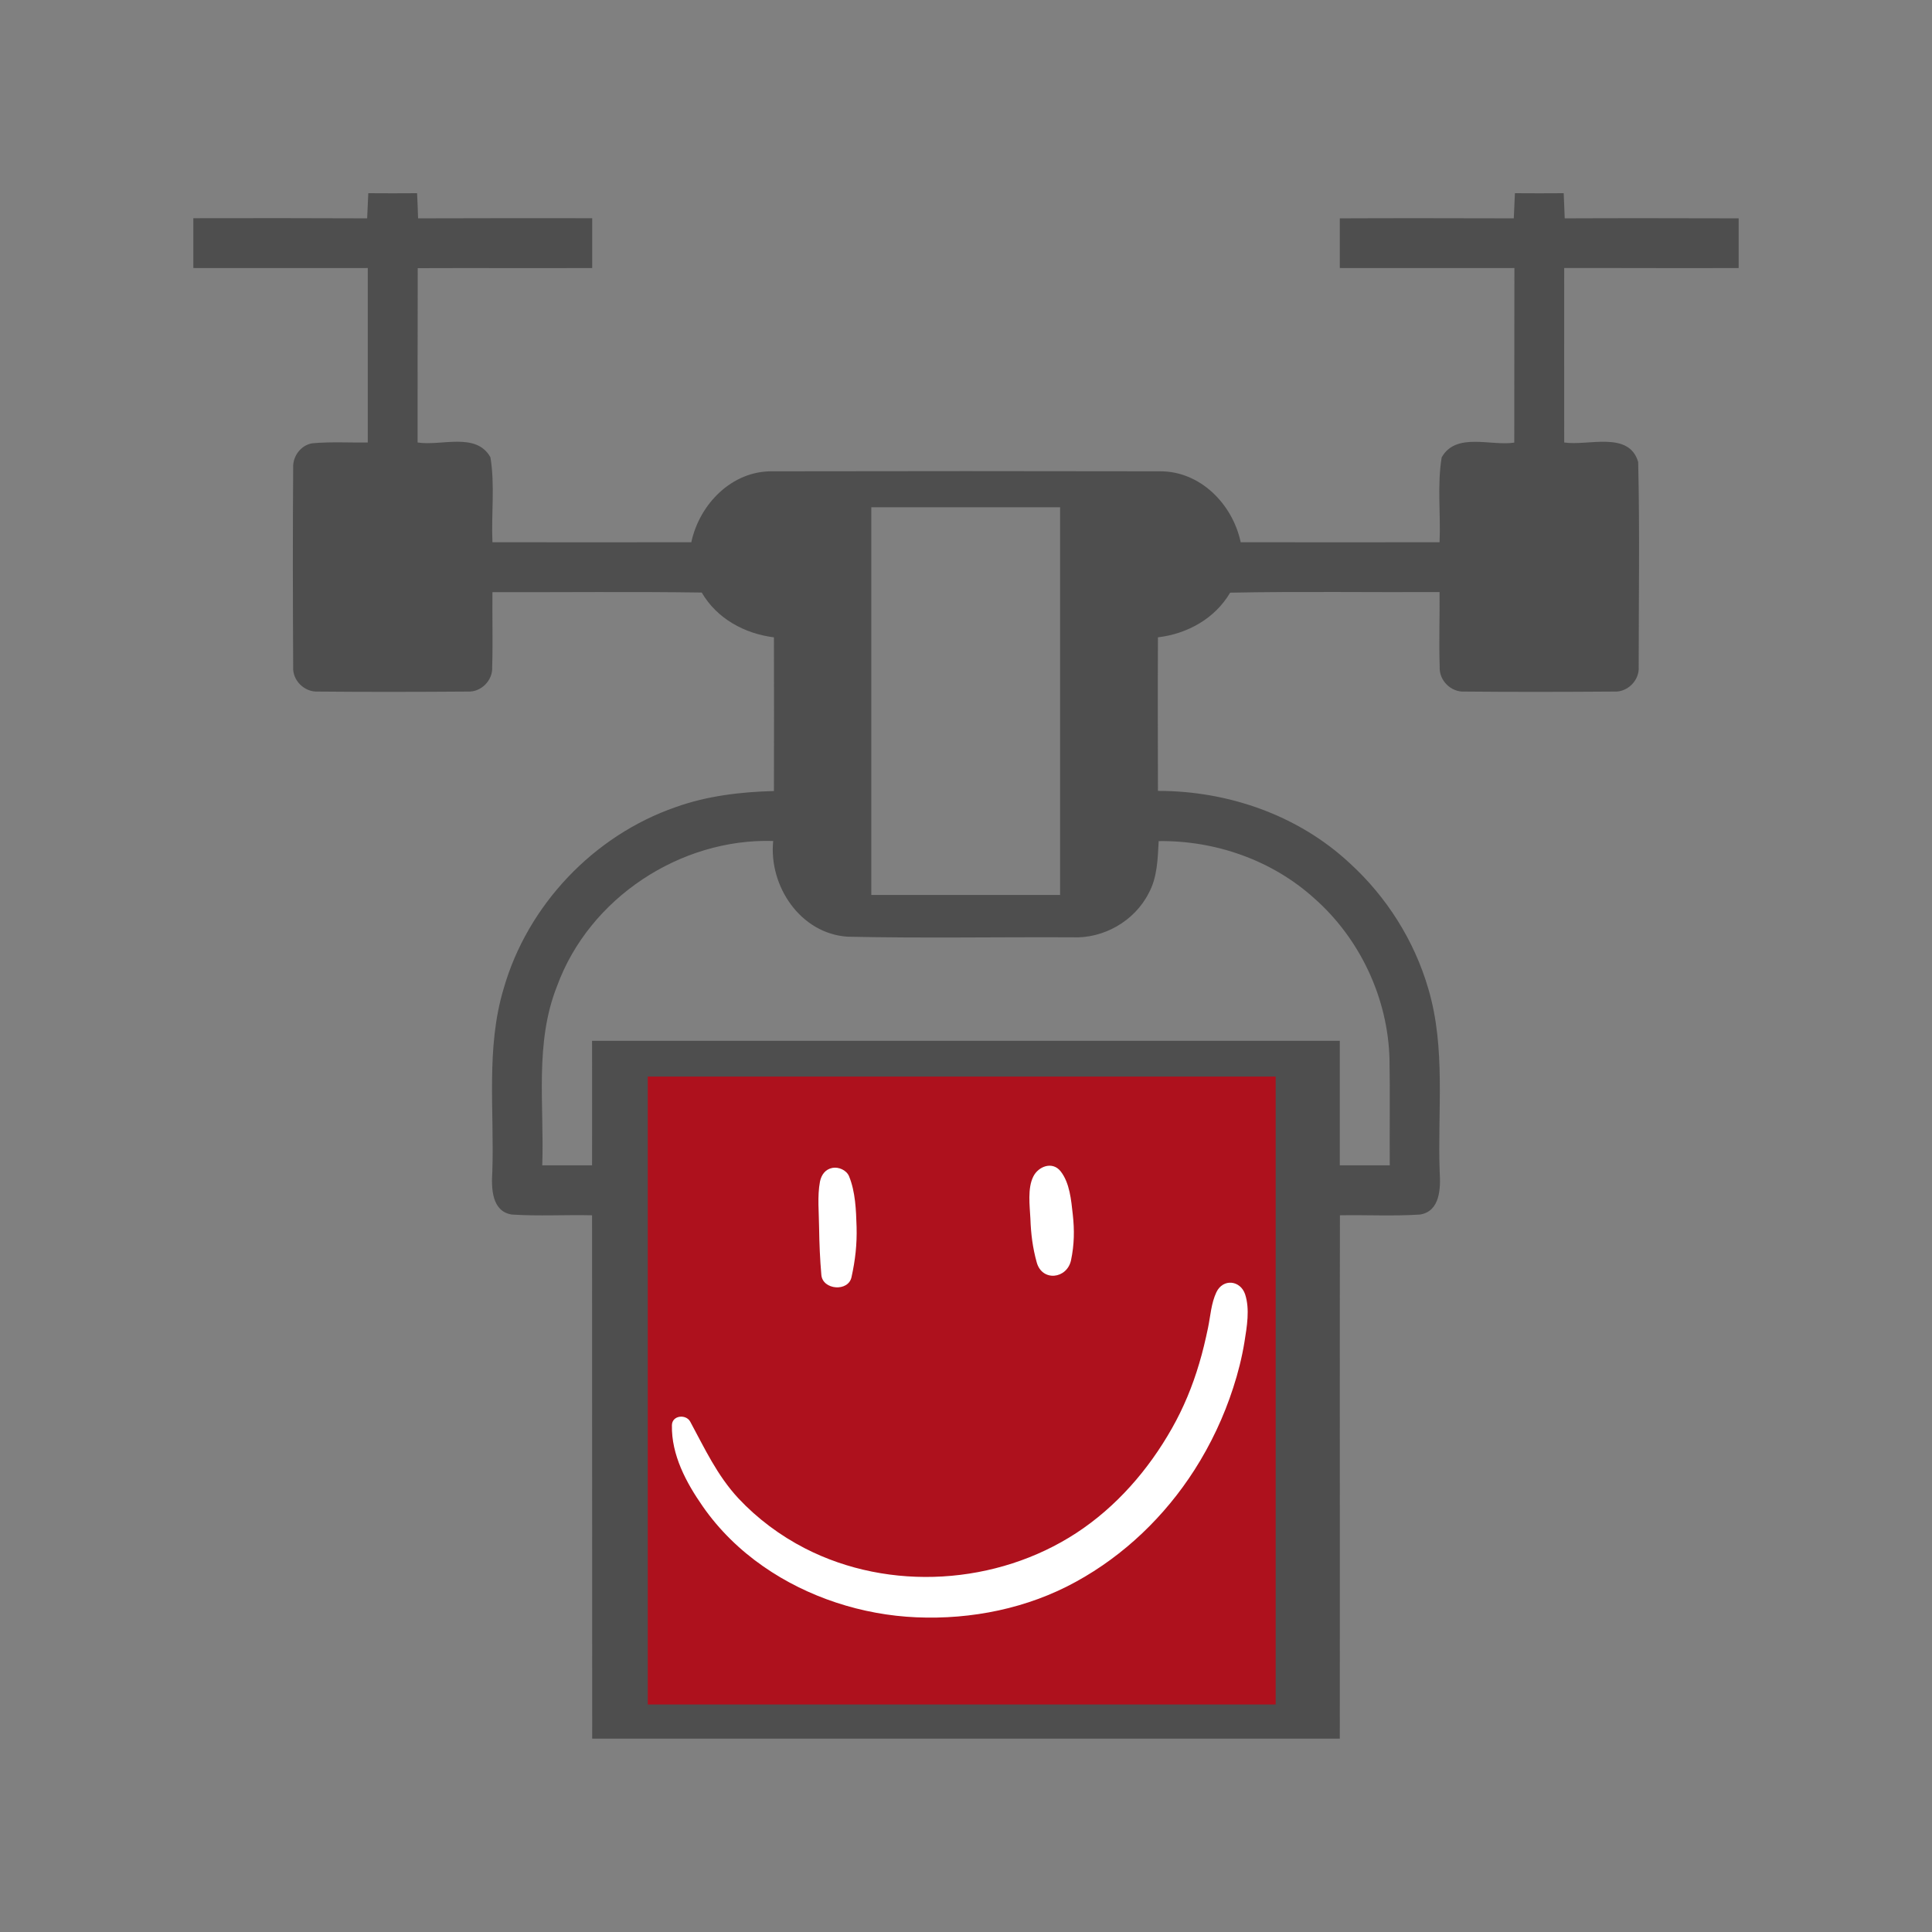
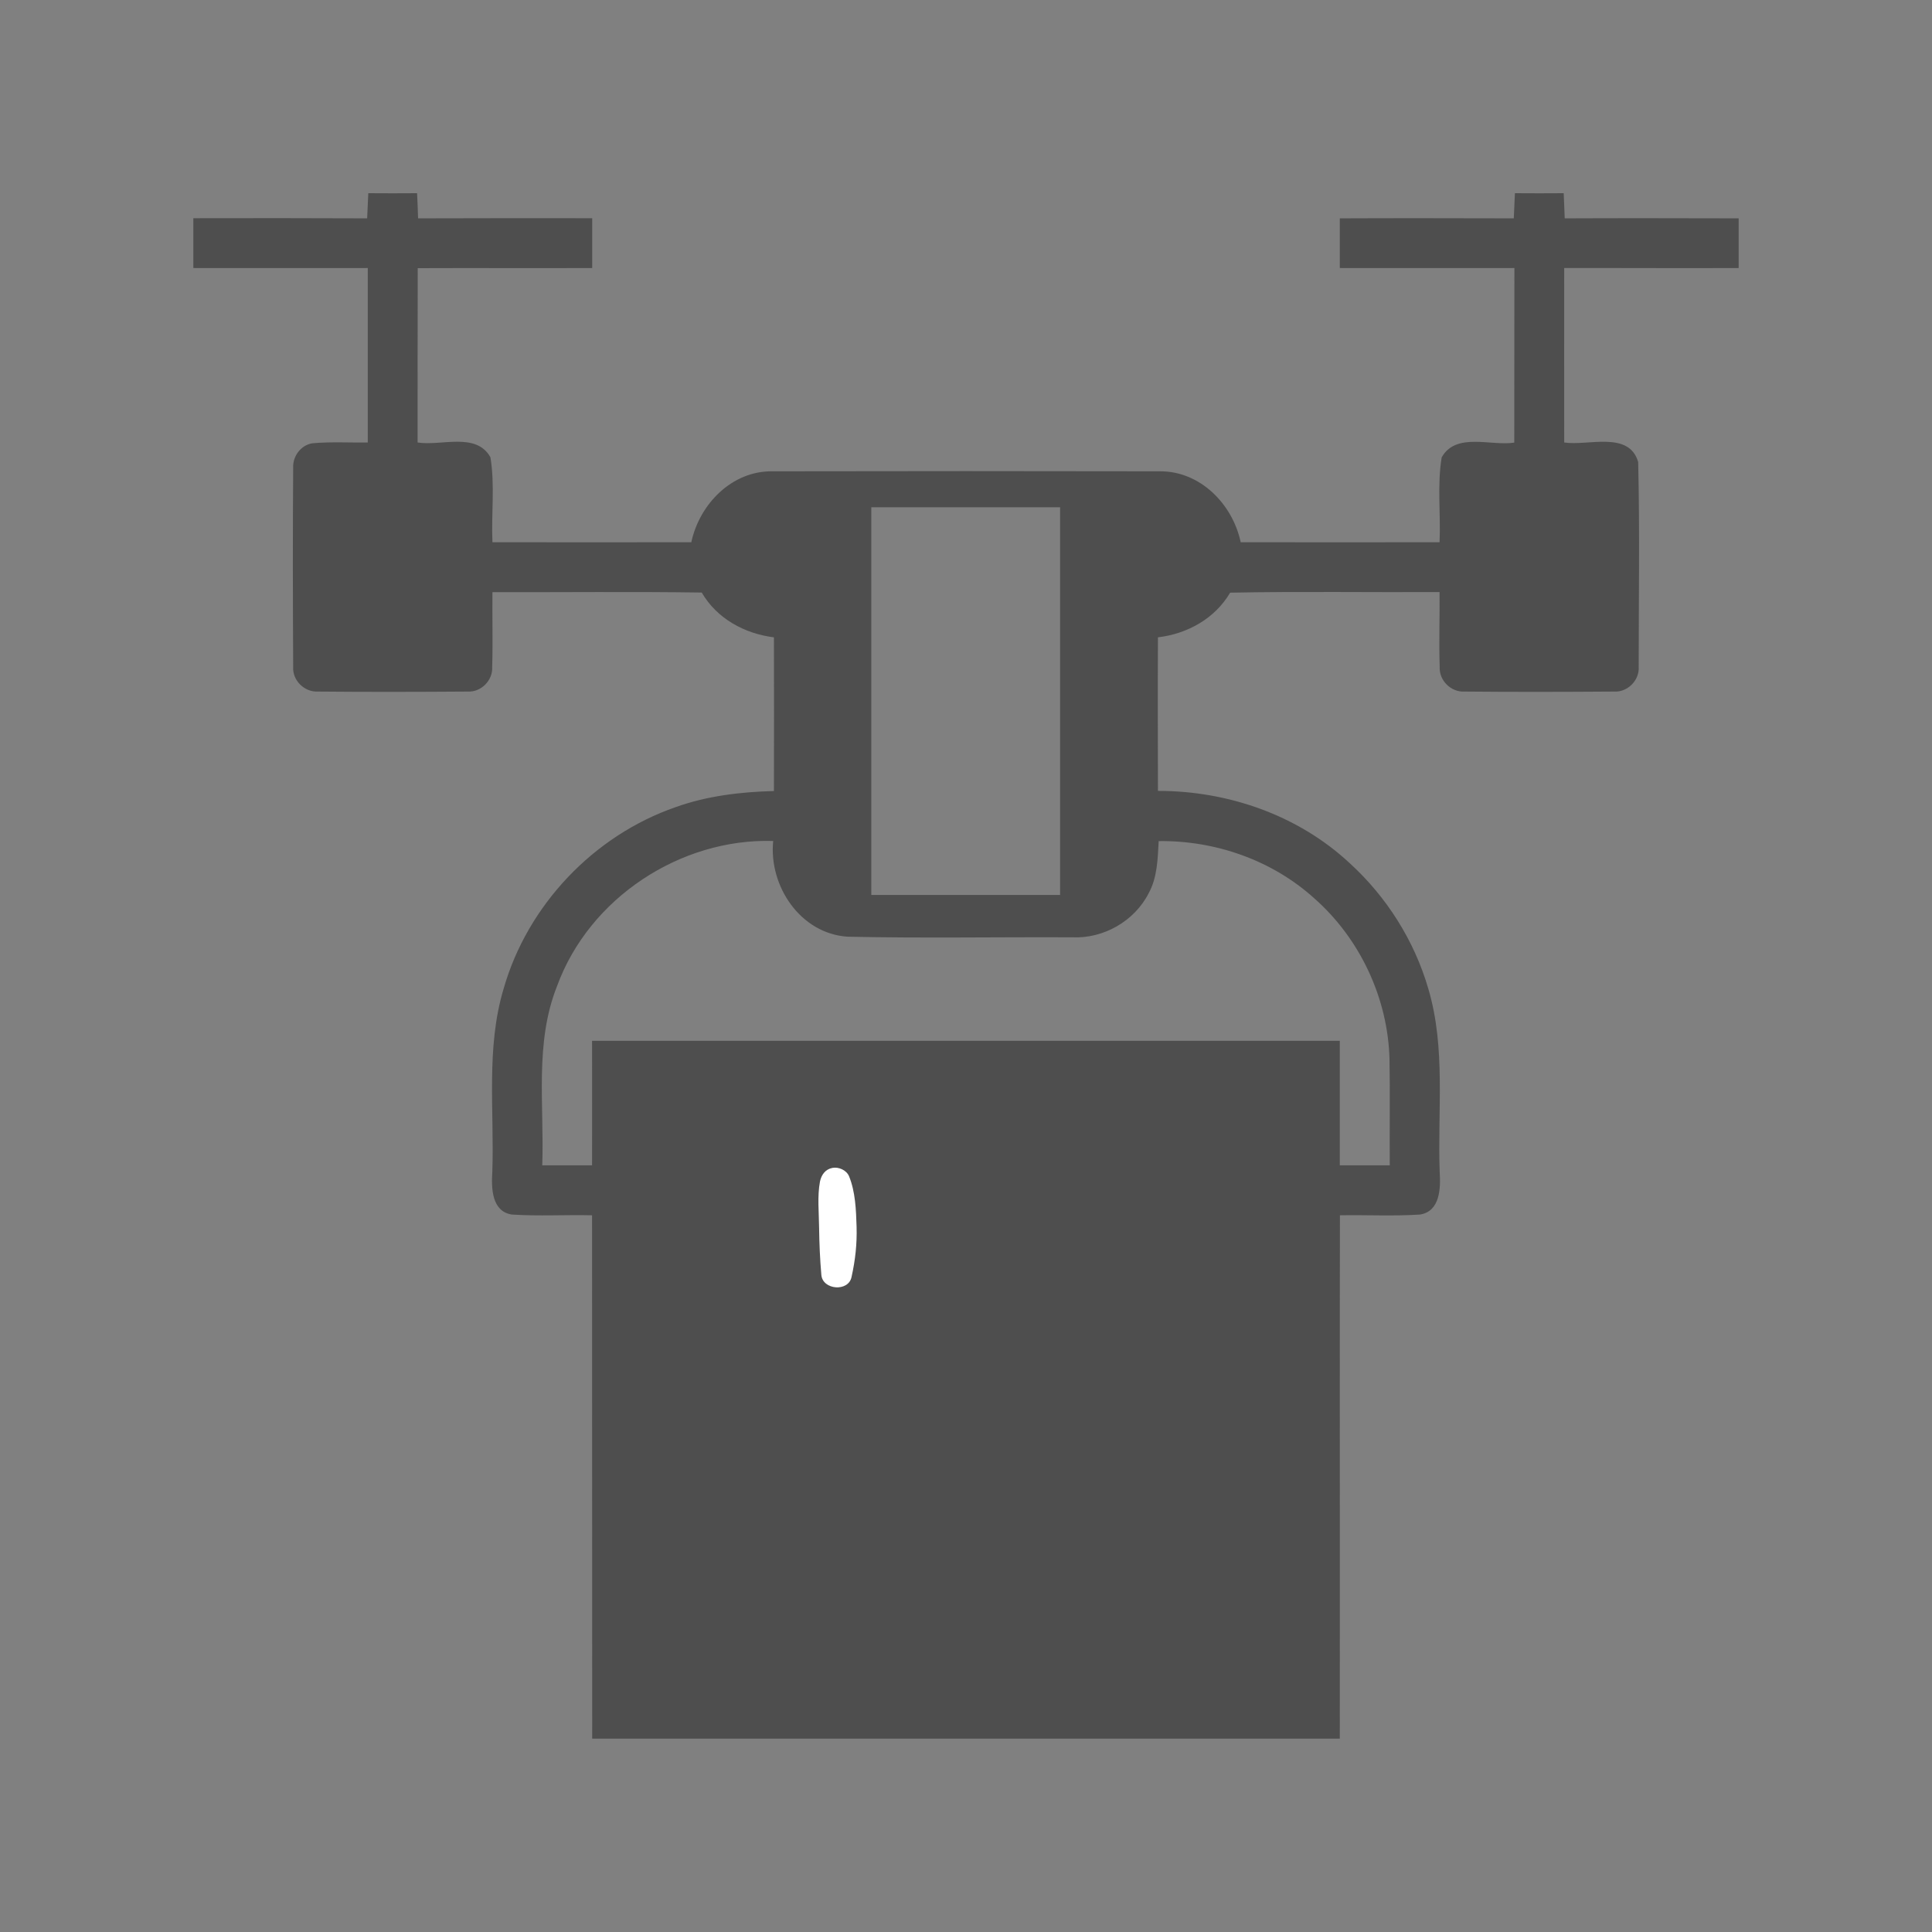
<svg xmlns="http://www.w3.org/2000/svg" width="80" zoomAndPan="magnify" viewBox="0 0 60 60" height="80" preserveAspectRatio="xMidYMid meet" version="1.0">
  <rect x="0" y="0" width="60" height="60" fill="#808080" stroke="none" />
  <defs>
    <clipPath id="a038db25e7">
-       <path d="M 20.117 33.434 L 39.617 33.434 L 39.617 52.934 L 20.117 52.934 Z M 20.117 33.434 " clip-rule="nonzero" />
-     </clipPath>
+       </clipPath>
    <clipPath id="bf3c53586b">
      <path d="M 25 36.051 L 27 36.051 L 27 40 L 25 40 Z M 25 36.051 " clip-rule="nonzero" />
    </clipPath>
    <clipPath id="ad226bac47">
-       <path d="M 31 36.051 L 34 36.051 L 34 40 L 31 40 Z M 31 36.051 " clip-rule="nonzero" />
-     </clipPath>
+       </clipPath>
    <clipPath id="1ba7a287db">
      <path d="M 20.836 39 L 38.836 39 L 38.836 50.301 L 20.836 50.301 Z M 20.836 39 " clip-rule="nonzero" />
    </clipPath>
  </defs>
  <path fill="#4e4e4e" d="M 53.996 8.324 C 53.996 7.809 53.996 7.297 53.996 6.781 C 52.195 6.777 50.395 6.773 48.594 6.781 C 48.582 6.52 48.574 6.262 48.562 6 C 48.055 6.004 47.551 6.004 47.047 6 C 47.035 6.262 47.023 6.52 47.012 6.781 C 45.211 6.777 43.41 6.773 41.609 6.781 C 41.609 7.297 41.609 7.809 41.609 8.324 C 43.418 8.328 45.223 8.324 47.031 8.324 C 47.027 10.133 47.031 11.938 47.027 13.746 C 46.301 13.859 45.219 13.414 44.773 14.203 C 44.629 15.07 44.746 15.961 44.707 16.84 C 42.648 16.844 40.59 16.84 38.531 16.84 C 38.281 15.656 37.27 14.621 36.008 14.637 C 32.004 14.629 27.996 14.629 23.992 14.637 C 22.73 14.617 21.723 15.656 21.469 16.84 C 19.41 16.844 17.352 16.84 15.293 16.84 C 15.254 15.961 15.375 15.066 15.23 14.199 C 14.785 13.41 13.703 13.859 12.969 13.742 C 12.969 11.938 12.969 10.133 12.973 8.328 C 14.777 8.32 16.582 8.332 18.391 8.324 C 18.391 7.809 18.391 7.293 18.391 6.777 C 16.59 6.777 14.789 6.773 12.984 6.781 C 12.977 6.52 12.965 6.258 12.953 6 C 12.449 6.004 11.945 6.004 11.438 6 C 11.426 6.258 11.414 6.52 11.402 6.781 C 9.605 6.773 7.805 6.773 6.004 6.777 L 6.004 8.324 C 7.809 8.328 9.617 8.324 11.422 8.324 L 11.422 13.742 C 10.852 13.75 10.277 13.715 9.707 13.766 C 9.352 13.816 9.09 14.164 9.105 14.516 C 9.09 16.582 9.094 18.648 9.105 20.711 C 9.078 21.129 9.453 21.5 9.875 21.477 C 11.418 21.492 12.969 21.488 14.52 21.477 C 14.938 21.504 15.312 21.129 15.285 20.711 C 15.309 19.938 15.285 19.164 15.293 18.391 C 17.461 18.395 19.629 18.371 21.793 18.402 C 22.262 19.211 23.125 19.68 24.035 19.793 C 24.039 21.383 24.039 22.973 24.035 24.566 C 23.004 24.594 21.961 24.715 20.984 25.066 C 18.441 25.945 16.383 28.109 15.641 30.703 C 15.086 32.551 15.355 34.5 15.289 36.398 C 15.258 36.891 15.266 37.625 15.898 37.719 C 16.727 37.773 17.559 37.723 18.387 37.742 C 18.391 43.16 18.387 48.578 18.391 53.996 C 26.129 53.996 33.871 53.996 41.609 53.996 C 41.613 50.555 41.609 47.109 41.609 43.668 L 41.609 43.25 C 41.609 41.414 41.609 39.578 41.613 37.742 C 42.441 37.727 43.273 37.773 44.098 37.719 C 44.73 37.621 44.742 36.891 44.711 36.398 C 44.641 34.504 44.906 32.559 44.359 30.711 C 43.926 29.215 43.062 27.848 41.906 26.797 C 40.309 25.312 38.129 24.559 35.961 24.562 C 35.957 22.973 35.953 21.383 35.961 19.793 C 36.875 19.684 37.73 19.211 38.203 18.406 C 40.371 18.363 42.539 18.398 44.707 18.387 C 44.715 19.16 44.684 19.938 44.711 20.711 C 44.688 21.129 45.059 21.5 45.477 21.477 C 47.027 21.492 48.578 21.488 50.125 21.477 C 50.543 21.504 50.918 21.129 50.891 20.711 C 50.891 18.59 50.926 16.469 50.875 14.348 C 50.59 13.371 49.32 13.855 48.578 13.742 C 48.578 11.938 48.574 10.133 48.578 8.324 C 50.387 8.32 52.191 8.332 53.996 8.324 Z M 27.059 15.754 L 32.922 15.754 L 32.922 27.793 L 27.059 27.793 Z M 35.984 26.121 C 37.742 26.098 39.508 26.715 40.812 27.895 C 42.234 29.145 43.102 30.996 43.152 32.887 C 43.172 33.988 43.152 35.094 43.16 36.191 L 41.609 36.191 L 41.609 32.324 L 18.387 32.324 C 18.387 33.613 18.391 34.902 18.387 36.191 C 17.875 36.191 17.355 36.191 16.84 36.191 C 16.906 34.336 16.594 32.391 17.301 30.621 C 18.297 27.895 21.121 26.031 24.012 26.117 C 23.871 27.516 24.855 28.992 26.32 29.09 C 28.645 29.141 30.969 29.098 33.297 29.109 C 34.266 29.156 35.23 28.609 35.672 27.742 C 35.945 27.246 35.953 26.668 35.984 26.121 Z M 35.984 26.121 " fill-opacity="1" fill-rule="nonzero" />
  <g clip-path="url(#a038db25e7)">
    <path fill="#ffffff" d="M 39.379 43.352 C 39.277 43.523 39.098 43.621 38.926 43.719 C 39 43.828 38.996 43.969 38.965 44.094 C 38.93 44.223 38.871 44.34 38.836 44.465 C 38.805 44.59 38.812 44.754 38.887 44.863 C 38.785 44.867 38.699 44.949 38.66 45.039 C 38.621 45.133 38.613 45.234 38.605 45.336 C 38.594 45.434 38.582 45.539 38.531 45.625 C 38.676 45.68 38.824 45.742 38.926 45.859 C 38.957 45.895 38.984 45.934 39 45.973 C 39.035 46.07 39.02 46.18 38.98 46.277 C 38.938 46.371 38.875 46.457 38.816 46.539 C 38.895 46.617 39.027 46.707 39.066 46.816 C 39.086 46.887 39.09 46.961 39.102 47.031 C 39.137 47.289 39.27 47.527 39.262 47.785 C 39.262 47.812 39.242 47.836 39.219 47.848 C 39.199 47.863 39.172 47.871 39.148 47.883 C 39.07 47.922 39.027 48.012 39.008 48.102 C 38.992 48.191 38.996 48.281 38.977 48.371 C 38.938 48.551 38.801 48.699 38.68 48.836 C 38.746 48.918 38.812 49.004 38.848 49.102 C 38.887 49.199 38.891 49.312 38.836 49.402 C 38.77 49.512 38.605 49.562 38.48 49.594 C 38.57 49.684 38.668 49.781 38.688 49.906 C 38.699 49.992 38.672 50.082 38.684 50.168 C 38.691 50.246 38.73 50.312 38.781 50.371 C 38.828 50.43 38.891 50.477 38.949 50.527 C 38.84 50.688 38.852 50.914 38.902 51.102 C 38.953 51.285 39.043 51.461 39.09 51.648 C 39.152 51.883 39.148 52.141 39.078 52.375 C 38.758 52.449 38.391 52.453 38.078 52.344 C 37.934 52.297 37.797 52.23 37.652 52.195 C 37.504 52.164 37.324 52.172 37.207 52.262 C 37.148 52.172 37.066 52.098 36.969 52.059 C 36.855 52.012 36.727 52.012 36.605 51.992 C 36.484 51.973 36.352 51.922 36.281 51.82 C 36.254 51.945 36.191 52.066 36.109 52.168 C 36.078 52.203 36.043 52.238 35.996 52.246 C 35.961 52.25 35.926 52.238 35.895 52.227 C 35.77 52.176 35.648 52.102 35.539 52.027 C 35.473 52.023 35.414 52.062 35.371 52.109 C 35.324 52.156 35.285 52.211 35.234 52.246 C 35.094 52.332 34.902 52.266 34.75 52.324 C 34.625 52.375 34.516 52.492 34.449 52.609 C 34.402 52.57 34.344 52.559 34.285 52.555 C 34.23 52.551 34.172 52.551 34.113 52.539 C 34.031 52.52 33.957 52.469 33.875 52.441 C 33.758 52.406 33.629 52.418 33.512 52.379 C 33.379 52.336 33.277 52.234 33.18 52.133 C 33.055 52.227 33 52.246 32.855 52.305 C 32.801 52.324 32.738 52.344 32.68 52.332 C 32.629 52.32 32.586 52.285 32.551 52.25 C 32.445 52.145 32.359 52.008 32.301 51.867 C 32.145 51.949 31.953 51.891 31.785 51.941 C 31.668 51.98 31.566 52.078 31.523 52.195 C 31.441 52.113 31.305 52.113 31.195 52.148 C 31.086 52.184 30.984 52.246 30.875 52.281 C 30.723 52.324 30.555 52.316 30.41 52.254 L 30.414 52.223 C 30.359 52.43 30.211 52.609 30.016 52.703 C 29.965 52.727 29.902 52.75 29.844 52.738 C 29.793 52.73 29.75 52.703 29.707 52.672 C 29.559 52.566 29.43 52.43 29.332 52.27 C 29.164 52.297 28.988 52.328 28.828 52.258 C 28.746 52.223 28.676 52.164 28.594 52.133 C 28.465 52.086 28.309 52.117 28.207 52.211 C 28.184 52.113 28.098 52.027 28.008 51.988 C 27.914 51.945 27.809 51.934 27.707 51.922 C 27.609 51.914 27.504 51.902 27.41 51.859 C 27.395 52.008 27.336 52.121 27.234 52.23 C 27.195 52.273 27.148 52.316 27.086 52.324 C 27.051 52.332 27.012 52.324 26.973 52.312 C 26.836 52.277 26.707 52.215 26.594 52.133 C 26.41 52.195 26.301 52.391 26.109 52.434 C 26.02 52.453 25.922 52.434 25.832 52.453 C 25.762 52.469 25.699 52.508 25.629 52.527 C 25.508 52.562 25.367 52.547 25.258 52.613 C 25.199 52.48 25.059 52.375 24.922 52.336 C 24.84 52.312 24.754 52.312 24.672 52.293 C 24.516 52.262 24.344 52.137 24.25 52.008 C 24.18 52.074 24.164 52.086 24.082 52.137 C 24 52.184 23.898 52.211 23.805 52.199 C 23.719 52.188 23.641 52.137 23.582 52.07 C 23.527 52 23.484 51.891 23.473 51.801 C 23.398 51.918 23.266 51.992 23.129 52.004 C 23.035 52.016 22.941 52 22.848 52.016 C 22.719 52.039 22.582 52.152 22.531 52.27 C 22.414 52.184 22.262 52.176 22.121 52.195 C 21.895 52.227 21.688 52.324 21.465 52.383 C 21.211 52.449 20.859 52.453 20.656 52.375 C 20.586 52.141 20.582 51.887 20.645 51.648 C 20.695 51.461 20.785 51.289 20.836 51.102 C 20.883 50.914 20.895 50.688 20.789 50.527 C 20.848 50.477 20.906 50.43 20.957 50.371 C 21.004 50.312 21.043 50.246 21.055 50.168 C 21.062 50.082 21.035 49.992 21.051 49.906 C 21.066 49.781 21.164 49.684 21.254 49.594 C 21.133 49.562 20.969 49.512 20.902 49.402 C 20.844 49.312 20.848 49.199 20.887 49.102 C 20.926 49.004 20.988 48.918 21.055 48.84 C 20.938 48.699 20.797 48.551 20.758 48.371 C 20.742 48.285 20.742 48.191 20.727 48.102 C 20.711 48.016 20.668 47.922 20.586 47.883 C 20.562 47.871 20.539 47.863 20.516 47.848 C 20.492 47.836 20.473 47.812 20.473 47.785 C 20.465 47.527 20.602 47.289 20.637 47.031 C 20.645 46.961 20.648 46.887 20.672 46.816 C 20.707 46.707 20.84 46.617 20.922 46.539 C 20.859 46.457 20.797 46.371 20.758 46.277 C 20.719 46.18 20.703 46.07 20.738 45.977 C 20.754 45.934 20.777 45.895 20.809 45.859 C 20.91 45.742 21.059 45.68 21.203 45.625 L 21.207 45.625 C 21.152 45.539 21.141 45.434 21.133 45.336 C 21.125 45.234 21.117 45.133 21.078 45.039 C 21.035 44.949 20.953 44.867 20.852 44.863 C 20.926 44.754 20.934 44.59 20.898 44.465 C 20.867 44.34 20.805 44.223 20.773 44.098 C 20.738 43.969 20.738 43.828 20.812 43.719 C 20.637 43.621 20.461 43.523 20.355 43.352 C 20.316 43.289 20.289 43.211 20.305 43.137 C 20.312 43.082 20.344 43.031 20.379 42.984 C 20.438 42.914 20.504 42.844 20.578 42.785 C 20.625 42.75 20.68 42.711 20.719 42.664 C 20.758 42.613 20.781 42.547 20.758 42.488 C 20.746 42.391 20.75 42.27 20.781 42.176 C 20.816 42.07 20.895 41.98 20.926 41.875 C 20.965 41.754 20.934 41.609 20.852 41.512 C 20.91 41.488 20.973 41.461 21.012 41.414 C 21.051 41.371 21.07 41.312 21.086 41.258 C 21.125 41.102 21.141 40.941 21.152 40.781 C 21.156 40.766 21.156 40.75 21.148 40.734 C 21.141 40.723 21.086 40.707 21.078 40.723 C 20.902 40.68 20.754 40.523 20.723 40.344 C 20.691 40.168 20.773 39.973 20.926 39.871 C 20.793 39.789 20.699 39.641 20.652 39.492 C 20.605 39.344 20.59 39.188 20.566 39.035 C 20.543 38.879 20.508 38.723 20.43 38.59 C 20.555 38.496 20.691 38.406 20.73 38.258 C 20.762 38.152 20.754 38.039 20.781 37.934 C 20.816 37.785 20.914 37.652 21.043 37.574 C 20.977 37.496 20.914 37.387 20.883 37.289 C 20.852 37.191 20.852 37.078 20.902 36.988 C 20.973 36.871 21.121 36.816 21.254 36.785 L 21.258 36.785 C 21.195 36.738 21.195 36.742 21.148 36.676 C 21.094 36.598 21.07 36.5 21.055 36.402 C 21.039 36.309 21.035 36.211 21.008 36.117 C 21.008 36.051 20.973 35.973 20.918 35.938 C 20.883 35.914 20.832 35.898 20.816 35.859 C 20.805 35.832 20.809 35.801 20.824 35.777 C 20.84 35.754 20.863 35.73 20.891 35.719 C 20.883 35.453 20.773 35.199 20.707 34.945 C 20.621 34.629 20.594 34.297 20.629 33.973 C 20.832 33.898 21.215 33.914 21.469 33.984 C 21.688 34.043 21.898 34.141 22.125 34.172 C 22.266 34.191 22.418 34.18 22.531 34.098 C 22.586 34.215 22.723 34.328 22.852 34.352 C 22.941 34.367 23.035 34.352 23.129 34.363 C 23.266 34.375 23.398 34.449 23.473 34.562 C 23.484 34.477 23.531 34.367 23.586 34.297 C 23.641 34.23 23.719 34.18 23.809 34.168 C 23.902 34.152 24 34.184 24.082 34.23 C 24.168 34.277 24.18 34.293 24.25 34.355 C 24.348 34.227 24.52 34.105 24.676 34.074 C 24.758 34.055 24.844 34.055 24.926 34.031 C 25.062 33.992 25.203 33.887 25.258 33.754 C 25.371 33.82 25.508 33.801 25.629 33.84 C 25.699 33.859 25.762 33.895 25.832 33.91 C 25.926 33.93 26.02 33.914 26.109 33.934 C 26.301 33.977 26.41 34.172 26.598 34.234 C 26.711 34.152 26.84 34.09 26.973 34.055 C 27.012 34.043 27.051 34.035 27.09 34.039 C 27.148 34.051 27.199 34.09 27.238 34.137 C 27.336 34.246 27.398 34.359 27.414 34.508 C 27.508 34.465 27.609 34.453 27.711 34.441 C 27.812 34.434 27.914 34.422 28.008 34.379 C 28.102 34.336 28.188 34.254 28.207 34.156 C 28.309 34.25 28.465 34.281 28.598 34.23 C 28.68 34.203 28.75 34.145 28.832 34.109 C 28.988 34.039 29.164 34.07 29.336 34.098 C 29.43 33.938 29.559 33.801 29.711 33.691 C 29.75 33.664 29.793 33.637 29.844 33.629 C 29.906 33.617 29.965 33.637 30.02 33.664 C 30.211 33.758 30.359 33.938 30.414 34.145 L 30.414 34.113 C 30.559 34.051 30.723 34.039 30.875 34.086 C 30.984 34.121 31.086 34.184 31.195 34.219 C 31.309 34.254 31.441 34.254 31.527 34.172 C 31.566 34.289 31.672 34.387 31.785 34.426 C 31.953 34.477 32.145 34.418 32.301 34.496 C 32.359 34.359 32.445 34.223 32.555 34.117 C 32.59 34.082 32.629 34.047 32.68 34.035 C 32.738 34.02 32.801 34.039 32.859 34.062 C 33 34.121 33.059 34.141 33.18 34.23 C 33.277 34.133 33.379 34.031 33.512 33.988 C 33.629 33.949 33.758 33.961 33.875 33.922 C 33.957 33.898 34.031 33.848 34.117 33.828 C 34.172 33.816 34.23 33.816 34.289 33.812 C 34.348 33.809 34.406 33.793 34.449 33.758 C 34.52 33.875 34.625 33.992 34.75 34.043 C 34.906 34.102 35.094 34.031 35.234 34.121 C 35.289 34.156 35.328 34.211 35.371 34.254 C 35.418 34.301 35.477 34.344 35.539 34.34 C 35.648 34.266 35.77 34.191 35.895 34.141 C 35.926 34.129 35.961 34.117 35.996 34.121 C 36.043 34.129 36.082 34.164 36.109 34.199 C 36.195 34.301 36.254 34.422 36.285 34.547 C 36.352 34.445 36.488 34.395 36.609 34.375 C 36.73 34.355 36.855 34.352 36.969 34.309 C 37.066 34.27 37.152 34.195 37.207 34.105 C 37.328 34.195 37.504 34.203 37.652 34.168 C 37.801 34.137 37.938 34.07 38.078 34.02 C 38.391 33.914 38.789 33.898 39.109 33.973 C 39.145 34.297 39.117 34.629 39.035 34.945 C 38.965 35.199 38.855 35.453 38.848 35.719 C 38.875 35.73 38.898 35.754 38.914 35.777 C 38.93 35.801 38.934 35.832 38.922 35.855 C 38.906 35.898 38.859 35.914 38.82 35.938 C 38.766 35.973 38.73 36.051 38.73 36.117 C 38.707 36.211 38.699 36.309 38.684 36.402 C 38.668 36.5 38.645 36.598 38.59 36.676 C 38.543 36.742 38.547 36.738 38.48 36.785 L 38.488 36.785 C 38.617 36.816 38.766 36.871 38.836 36.988 C 38.891 37.074 38.891 37.191 38.855 37.289 C 38.824 37.387 38.762 37.492 38.695 37.574 C 38.828 37.652 38.926 37.785 38.961 37.934 C 38.984 38.039 38.977 38.152 39.008 38.258 C 39.051 38.402 39.184 38.496 39.309 38.59 C 39.23 38.723 39.195 38.879 39.172 39.035 C 39.148 39.188 39.133 39.344 39.086 39.492 C 39.039 39.641 38.945 39.789 38.812 39.871 C 38.965 39.973 39.047 40.168 39.016 40.344 C 38.984 40.523 38.84 40.68 38.66 40.723 C 38.652 40.707 38.602 40.723 38.594 40.734 C 38.586 40.75 38.586 40.766 38.586 40.781 C 38.602 40.941 38.613 41.102 38.656 41.258 C 38.668 41.312 38.688 41.367 38.727 41.414 C 38.77 41.461 38.828 41.488 38.887 41.512 C 38.805 41.605 38.777 41.75 38.812 41.875 C 38.844 41.98 38.922 42.07 38.957 42.176 C 38.988 42.27 38.992 42.387 38.98 42.488 C 38.961 42.547 38.984 42.613 39.023 42.664 C 39.059 42.711 39.113 42.746 39.164 42.785 C 39.234 42.844 39.301 42.91 39.359 42.984 C 39.395 43.031 39.426 43.082 39.438 43.137 C 39.445 43.211 39.418 43.285 39.379 43.352 Z M 39.379 43.352 " fill-opacity="1" fill-rule="nonzero" />
    <path fill="#ae111d" d="M 20.117 33.434 L 39.617 33.434 L 39.617 52.934 L 20.117 52.934 Z M 20.117 33.434 " fill-opacity="1" fill-rule="nonzero" />
  </g>
  <g clip-path="url(#bf3c53586b)">
    <path fill="#ffffff" d="M 25.465 36.695 C 25.379 37.152 25.434 37.664 25.438 38.133 C 25.445 38.625 25.465 39.105 25.508 39.594 C 25.547 40.062 26.348 40.129 26.445 39.66 C 26.562 39.133 26.617 38.637 26.602 38.102 C 26.586 37.578 26.566 37.012 26.367 36.527 C 26.285 36.336 26.043 36.234 25.852 36.27 C 25.629 36.312 25.508 36.488 25.465 36.695 Z M 25.465 36.695 " fill-opacity="1" fill-rule="nonzero" />
  </g>
  <g clip-path="url(#ad226bac47)">
    <path fill="#ffffff" d="M 32.09 36.539 C 31.906 36.902 31.98 37.445 32 37.848 C 32.016 38.316 32.07 38.75 32.195 39.199 C 32.359 39.812 33.137 39.723 33.262 39.137 C 33.363 38.652 33.371 38.207 33.316 37.715 C 33.266 37.27 33.223 36.738 32.938 36.375 C 32.68 36.051 32.242 36.227 32.09 36.539 Z M 32.09 36.539 " fill-opacity="1" fill-rule="nonzero" />
  </g>
  <g clip-path="url(#1ba7a287db)">
-     <path fill="#ffffff" d="M 20.867 44.262 C 20.848 45.184 21.312 46.047 21.824 46.781 C 22.328 47.508 22.977 48.141 23.703 48.645 C 25.086 49.609 26.781 50.156 28.461 50.227 C 30.168 50.301 31.918 49.949 33.418 49.121 C 34.914 48.301 36.176 47.086 37.094 45.652 C 37.602 44.859 38.008 43.996 38.297 43.102 C 38.449 42.637 38.57 42.156 38.648 41.676 C 38.723 41.203 38.82 40.66 38.668 40.195 C 38.52 39.758 37.984 39.699 37.777 40.129 C 37.613 40.477 37.594 40.859 37.516 41.238 C 37.438 41.609 37.352 41.98 37.242 42.344 C 37.035 43.047 36.754 43.727 36.395 44.359 C 35.668 45.645 34.668 46.797 33.426 47.609 C 30.961 49.219 27.633 49.438 25 48.086 C 24.23 47.691 23.52 47.16 22.934 46.535 C 22.27 45.82 21.891 44.992 21.434 44.148 C 21.301 43.91 20.871 43.953 20.867 44.262 Z M 20.867 44.262 " fill-opacity="1" fill-rule="nonzero" />
-   </g>
+     </g>
</svg>